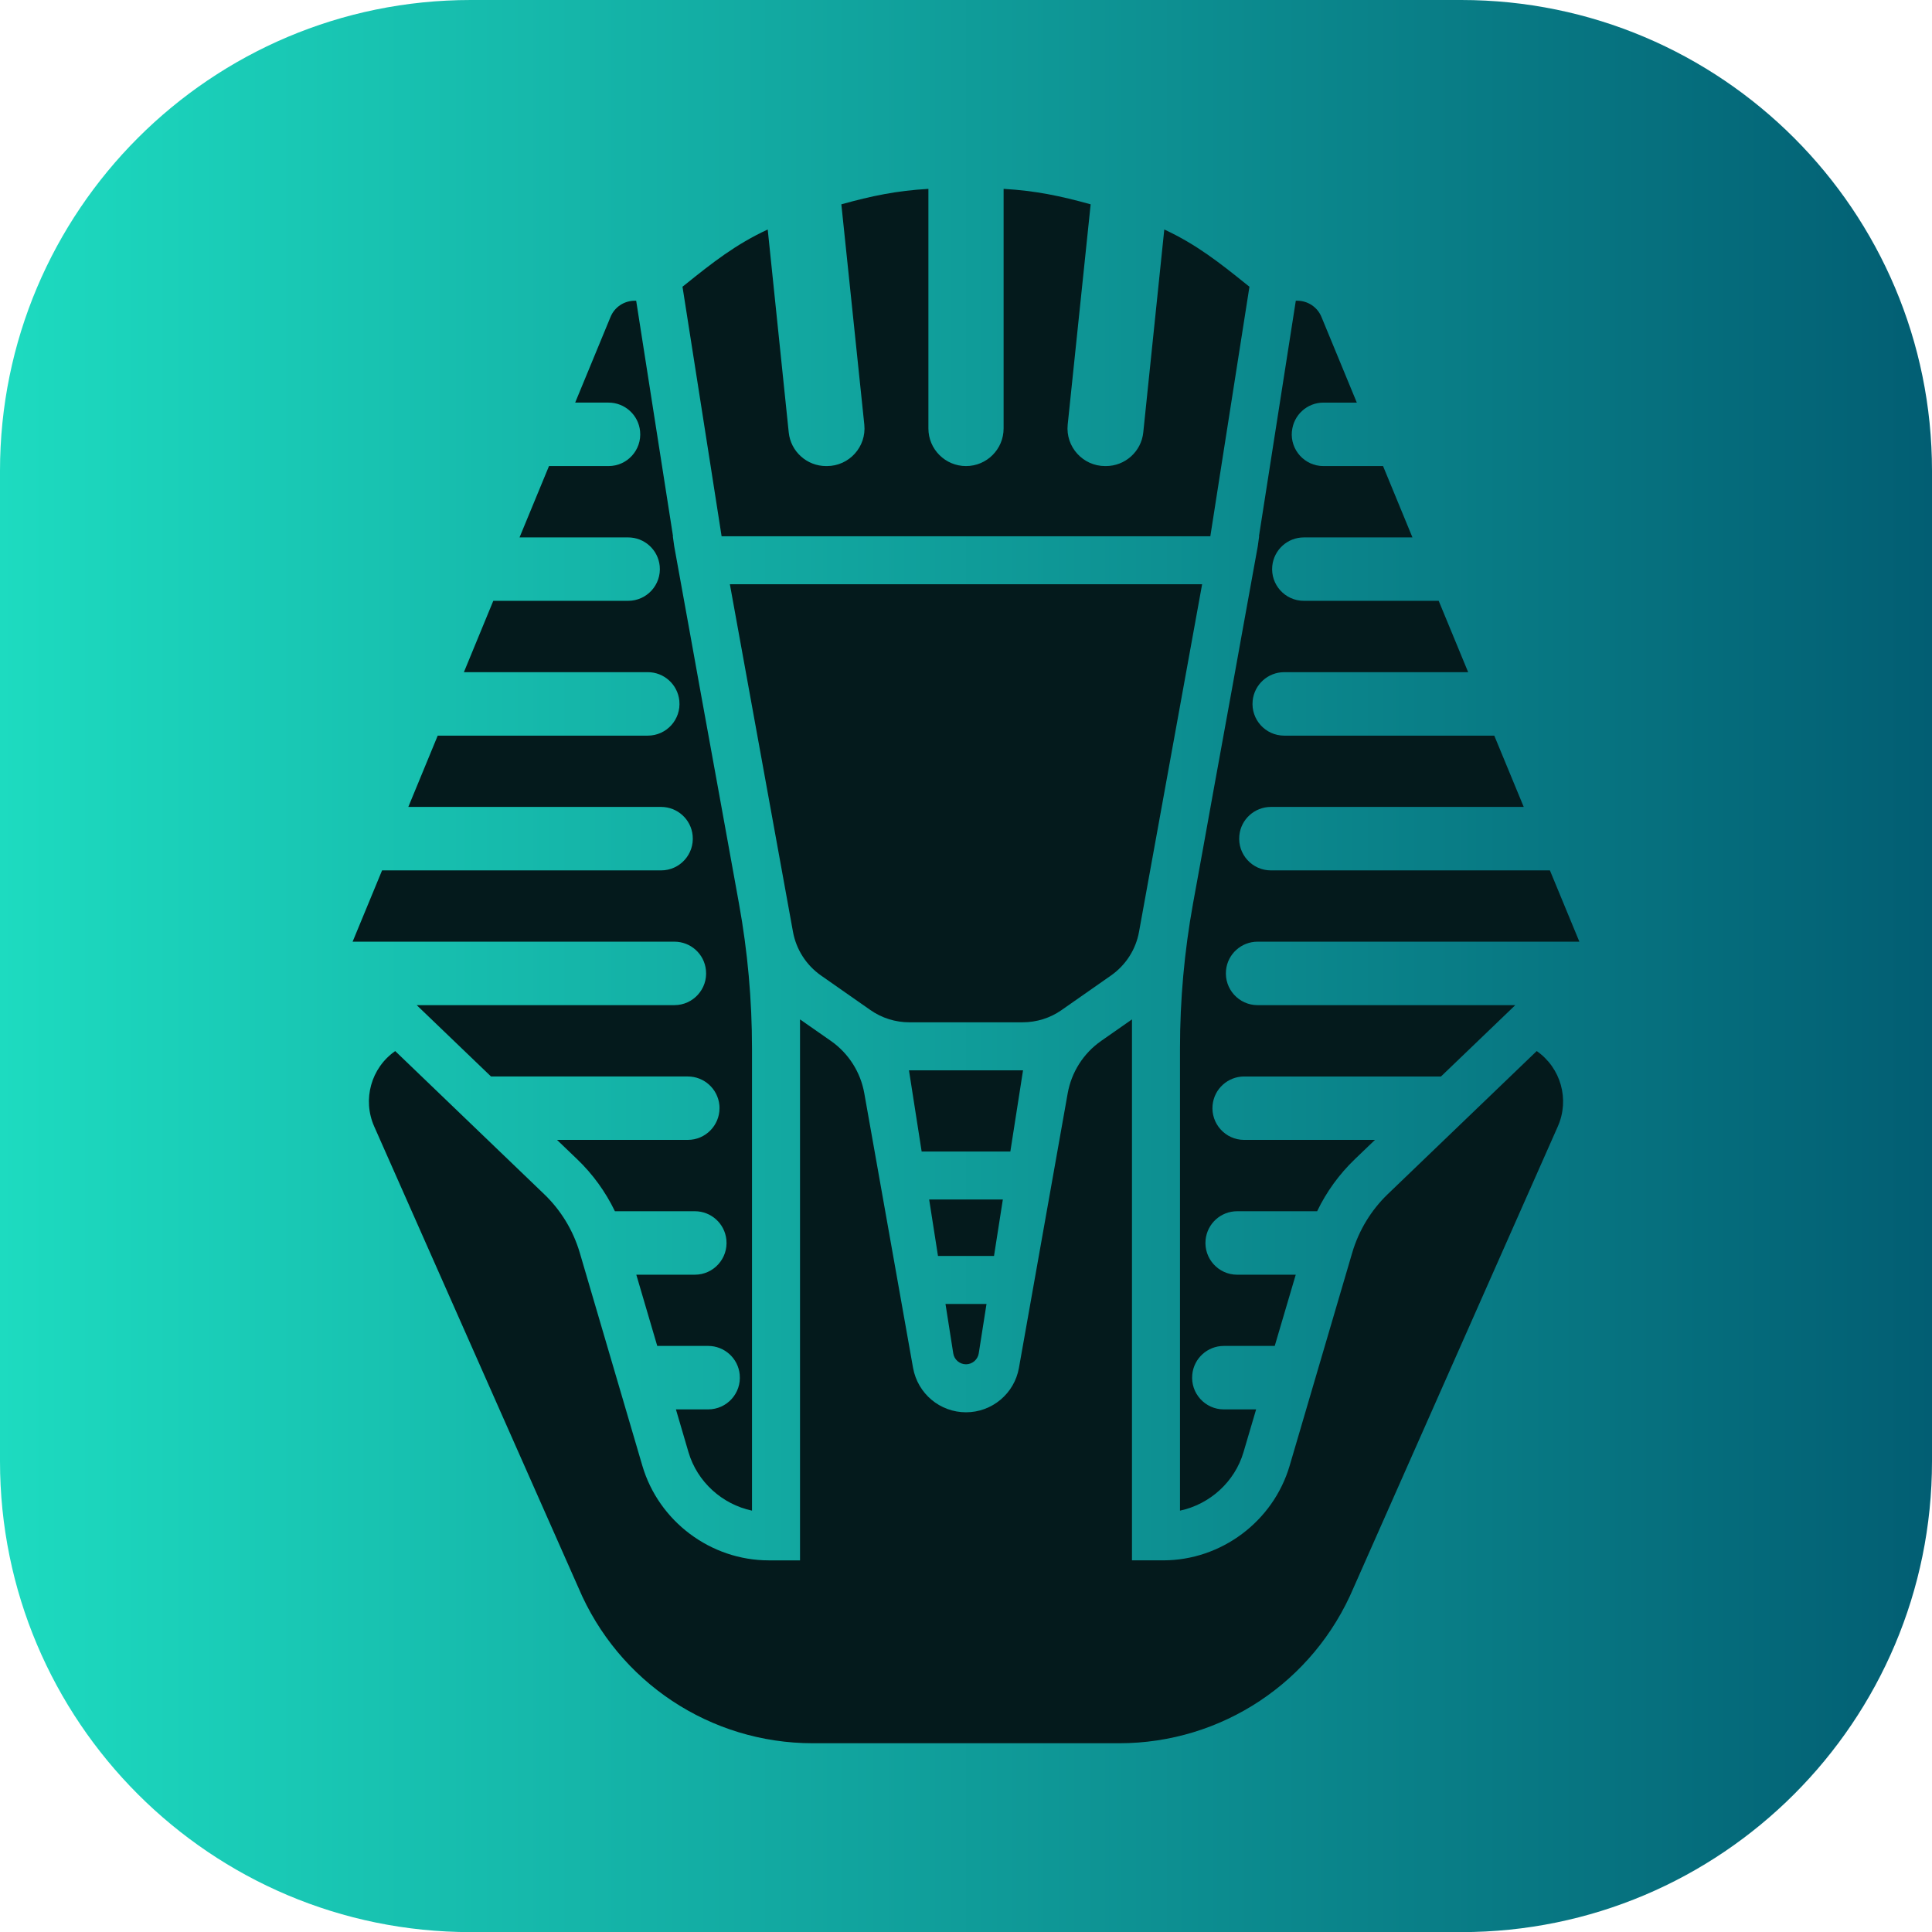
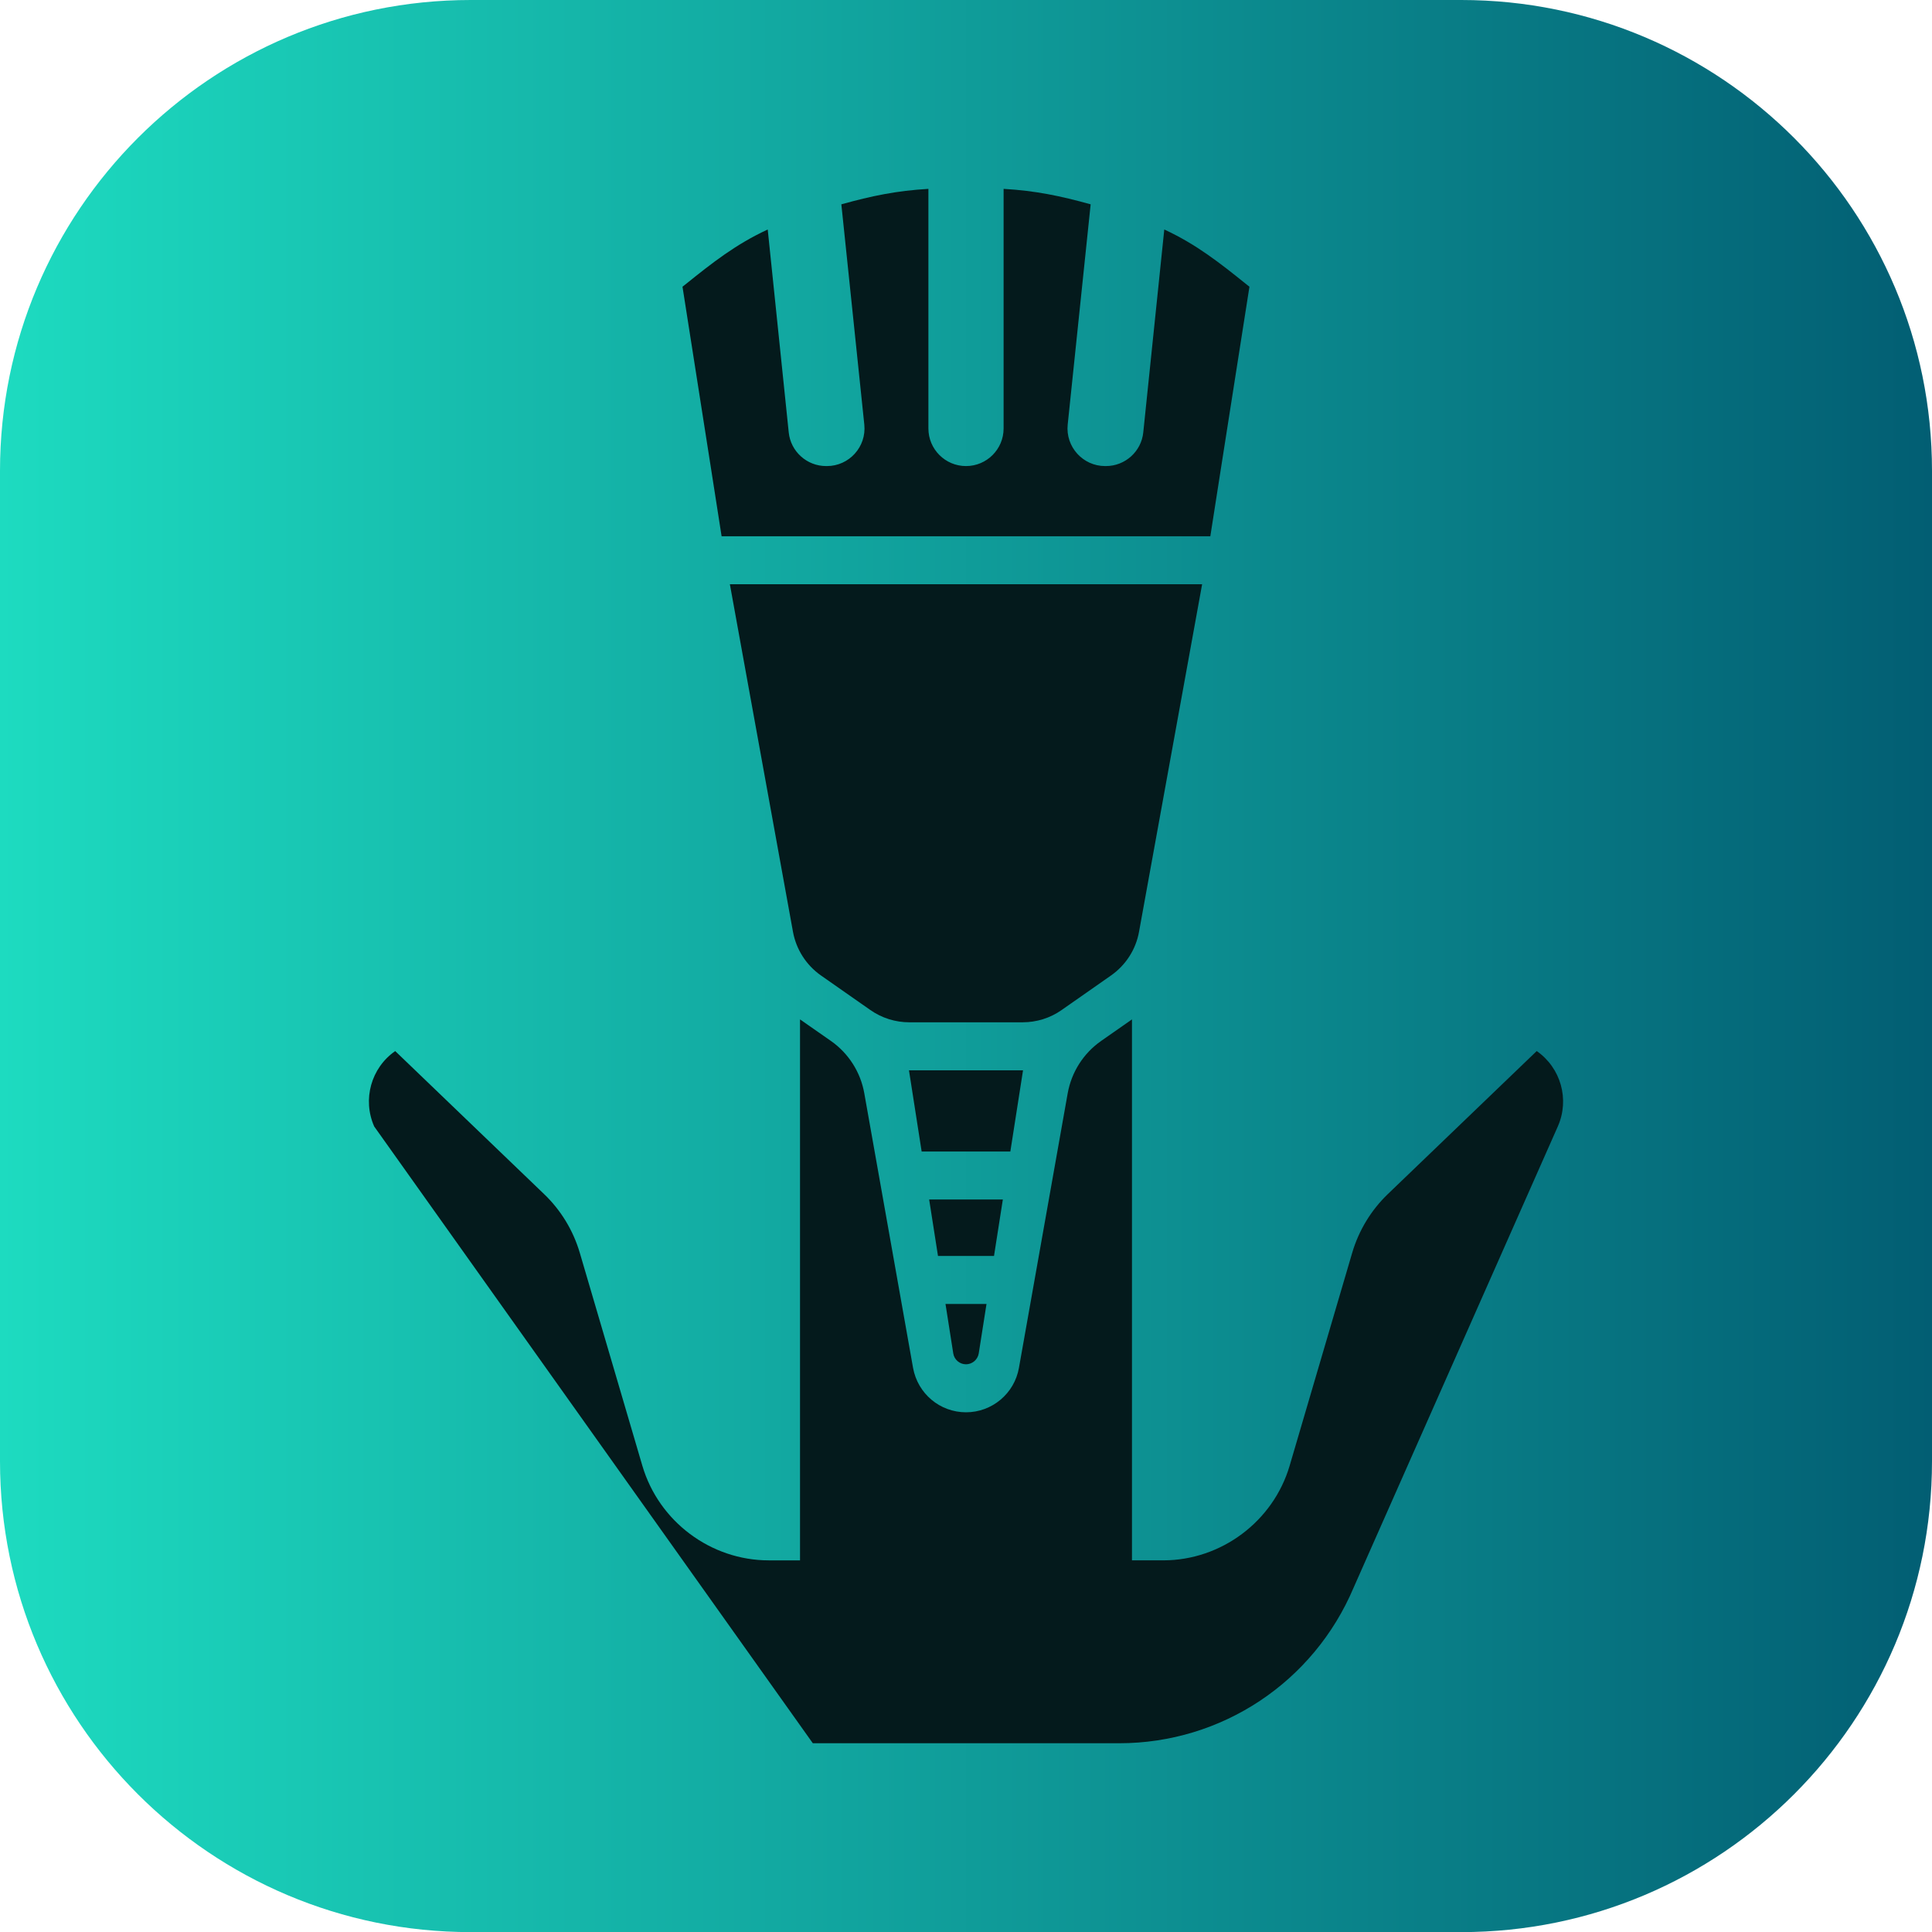
<svg xmlns="http://www.w3.org/2000/svg" xmlns:ns1="http://sodipodi.sourceforge.net/DTD/sodipodi-0.dtd" xmlns:ns2="http://www.inkscape.org/namespaces/inkscape" version="1.1" id="Layer_1" x="0px" y="0px" width="990.52" height="990.578" viewBox="0 0 990.52 990.578" enable-background="new 0 0 2000 646.032" xml:space="preserve" ns1:docname="Pharaoh_Logo_Designs-large.svg" ns2:version="1.4 (e7c3feb1, 2024-10-09)">
  <defs id="defs15" />
  <ns1:namedview id="namedview15" pagecolor="#ffffff" bordercolor="#000000" borderopacity="0.25" ns2:showpageshadow="2" ns2:pageopacity="0.0" ns2:pagecheckerboard="0" ns2:deskcolor="#d1d1d1" ns2:zoom="0.8543507" ns2:cx="420.20215" ns2:cy="513.25527" ns2:window-width="2320" ns2:window-height="1212" ns2:window-x="478" ns2:window-y="69" ns2:window-maximized="0" ns2:current-layer="g15" />
  <g id="g15" transform="matrix(2,0,0,2,-104.004,-150.742)">
    <linearGradient id="SVGID_1_" gradientUnits="userSpaceOnUse" x1="52.002" y1="323.016" x2="547.262" y2="323.016">
      <stop offset="0" style="stop-color:#1DDBC0" id="stop7" />
      <stop offset="1" style="stop-color:#025E73" id="stop8" />
    </linearGradient>
    <path fill="url(#SVGID_1_)" d="m 547.262,196.077 v 253.877 c 0,66.676 -54.031,120.706 -120.676,120.706 H 172.678 C 106.032,570.66 52.002,516.63 52.002,449.954 V 196.077 c 0,-66.646 54.031,-120.706 120.676,-120.706 h 253.908 c 66.646,0 120.676,54.06 120.676,120.706 z" id="path8" style="display:inline;fill:url(#SVGID_1_)" />
    <g id="g14">
      <path fill="#041a1c" d="m 372.292,148.87 -7.213,45.976 -2.814,17.999 H 236.983 l -2.814,-17.999 -7.213,-45.976 0.695,-0.55 c 6.938,-5.579 12.97,-10.334 21.153,-14.118 l 5.385,52.008 c 0.501,4.9 4.641,8.636 9.59,8.636 h 0.194 c 5.709,0 10.172,-4.949 9.59,-10.625 l -5.887,-56.472 c 7.795,-2.167 14.199,-3.493 22.317,-3.962 v 61.421 c 0,5.32 4.318,9.638 9.638,9.638 5.32,0 9.638,-4.318 9.638,-9.638 v -61.421 c 8.118,0.469 14.522,1.795 22.317,3.962 l -5.887,56.472 c -0.582,5.676 3.881,10.625 9.59,10.625 h 0.194 c 4.948,0 9.089,-3.736 9.59,-8.636 l 5.385,-52.008 c 8.183,3.784 14.199,8.539 21.137,14.118 z" id="path9" style="display:inline" />
      <path fill="#041a1c" d="m 239.101,225.136 h 121.062 l -16.172,89.075 c -0.809,4.544 -3.396,8.555 -7.164,11.207 l -12.646,8.846 c -2.927,2.07 -6.436,3.17 -10.026,3.17 H 285.11 c -3.59,0 -7.083,-1.1 -10.026,-3.17 l -12.646,-8.846 c -3.768,-2.652 -6.339,-6.663 -7.164,-11.207 z" id="path10" style="display:inline" />
-       <path fill="#041a1c" d="m 224.886,316.765 h -82.492 l 7.552,-18.274 h 71.528 c 4.803,0 8.555,-4.14 8.086,-8.927 v -0.016 c -0.404,-4.156 -3.914,-7.326 -8.086,-7.326 h -64.8 l 7.536,-18.274 h 53.852 c 4.803,0 8.555,-4.14 8.086,-8.927 v -0.016 c -0.42,-4.156 -3.914,-7.326 -8.086,-7.326 h -47.141 l 7.536,-18.29 h 34.575 c 4.803,0 8.555,-4.14 8.086,-8.927 -0.42,-4.156 -3.913,-7.326 -8.086,-7.326 h -27.848 l 7.552,-18.29 h 15.266 c 4.803,0 8.555,-4.14 8.086,-8.927 v -0.016 c -0.42,-4.156 -3.914,-7.326 -8.086,-7.326 h -8.555 l 9.056,-21.945 c 1.035,-2.539 3.493,-4.172 6.242,-4.172 h 0.34 l 9.444,60.369 h -0.049 l 0.356,2.571 4.237,23.384 2.216,12.307 4.965,27.298 2.636,14.538 2.555,14.118 c 2.216,12.242 3.331,24.645 3.331,37.098 v 118.474 c -7.649,-1.617 -14.053,-7.39 -16.285,-14.991 l -3.218,-10.965 h 8.264 c 4.803,0 8.555,-4.14 8.086,-8.911 v -0.032 c -0.404,-4.156 -3.914,-7.326 -8.086,-7.326 h -13.051 l -5.369,-18.258 h 15.007 c 4.803,0 8.555,-4.156 8.086,-8.927 v -0.016 c -0.42,-4.172 -3.913,-7.326 -8.086,-7.326 h -20.49 c -2.426,-5.013 -5.676,-9.509 -9.703,-13.358 l -5.143,-4.932 h 33.54 c 4.528,0 8.118,-3.703 8.118,-8.118 0,-0.275 0,-0.534 -0.032,-0.809 -0.42,-4.156 -3.914,-7.326 -8.086,-7.326 h -50.456 l -19.05,-18.29 h 66.062 c 4.803,0 8.571,-4.156 8.086,-8.927 v -0.016 c -0.402,-4.154 -3.896,-7.324 -8.084,-7.324 z" id="path11" style="display:inline" />
      <polygon fill="#041a1c" points="314.252,349.74 311.001,370.553 288.263,370.553 285.013,349.74 " id="polygon11" style="display:inline" />
      <polygon fill="#041a1c" points="309.077,382.86 306.812,397.333 292.452,397.333 290.188,382.86 " id="polygon12" style="display:inline" />
-       <path fill="#041a1c" d="m 451.34,364.133 -52.348,118.232 c -10.253,24.242 -33.848,39.88 -60.094,39.88 h -78.53 c -26.247,0 -49.841,-15.638 -60.094,-39.88 L 147.926,364.133 c -3.056,-6.905 -0.809,-15.008 5.385,-19.325 l 38.149,36.645 c 4.318,4.124 7.488,9.347 9.169,15.072 l 16.042,54.596 c 4.205,14.264 17.53,24.242 32.408,24.242 h 8.005 V 336.689 l 7.908,5.514 c 4.528,3.17 7.617,8.005 8.571,13.439 l 12.501,70.396 c 0.598,3.283 2.313,6.129 4.722,8.151 2.409,2.022 5.514,3.218 8.846,3.218 6.679,0 12.404,-4.803 13.568,-11.369 l 12.501,-70.396 c 0.97,-5.434 4.043,-10.269 8.587,-13.439 l 7.892,-5.514 v 138.673 h 8.005 c 14.878,0 28.204,-9.978 32.408,-24.242 l 16.042,-54.596 c 1.682,-5.725 4.852,-10.948 9.153,-15.072 l 38.149,-36.645 c 6.196,4.318 8.476,12.42 5.403,19.326 z" id="path12" style="display:inline" />
+       <path fill="#041a1c" d="m 451.34,364.133 -52.348,118.232 c -10.253,24.242 -33.848,39.88 -60.094,39.88 h -78.53 L 147.926,364.133 c -3.056,-6.905 -0.809,-15.008 5.385,-19.325 l 38.149,36.645 c 4.318,4.124 7.488,9.347 9.169,15.072 l 16.042,54.596 c 4.205,14.264 17.53,24.242 32.408,24.242 h 8.005 V 336.689 l 7.908,5.514 c 4.528,3.17 7.617,8.005 8.571,13.439 l 12.501,70.396 c 0.598,3.283 2.313,6.129 4.722,8.151 2.409,2.022 5.514,3.218 8.846,3.218 6.679,0 12.404,-4.803 13.568,-11.369 l 12.501,-70.396 c 0.97,-5.434 4.043,-10.269 8.587,-13.439 l 7.892,-5.514 v 138.673 h 8.005 c 14.878,0 28.204,-9.978 32.408,-24.242 l 16.042,-54.596 c 1.682,-5.725 4.852,-10.948 9.153,-15.072 l 38.149,-36.645 c 6.196,4.318 8.476,12.42 5.403,19.326 z" id="path12" style="display:inline" />
      <path fill="#041a1c" d="m 296.365,422.303 -1.989,-12.662 h 10.512 l -1.989,12.662 c -0.259,1.601 -1.65,2.798 -3.267,2.798 -1.633,0 -3.024,-1.197 -3.267,-2.798 z" id="path13" style="display:inline" />
-       <path fill="#041a1c" d="M 354.487,462.619 V 344.144 c 0,-12.453 1.116,-24.856 3.331,-37.098 l 2.571,-14.118 2.62,-14.538 4.965,-27.298 2.216,-12.307 4.237,-23.384 0.356,-2.571 h -0.049 l 9.444,-60.369 h 0.34 c 2.749,0 5.207,1.633 6.242,4.172 l 9.056,21.945 h -8.555 c -4.172,0 -7.665,3.17 -8.07,7.326 l -0.016,0.016 c -0.469,4.787 3.283,8.927 8.086,8.927 h 15.282 l 7.536,18.29 h -27.848 c -4.172,0 -7.665,3.17 -8.086,7.326 -0.469,4.787 3.283,8.927 8.086,8.927 h 34.575 l 7.553,18.29 h -47.157 c -4.172,0 -7.665,3.17 -8.086,7.326 v 0.016 c -0.469,4.787 3.283,8.927 8.086,8.927 h 53.852 l 7.552,18.274 h -64.817 c -4.172,0 -7.682,3.17 -8.086,7.326 v 0.016 c -0.469,4.787 3.283,8.927 8.086,8.927 h 71.528 l 7.552,18.274 h -82.492 c -4.172,0 -7.682,3.17 -8.086,7.326 v 0.016 c -0.469,4.771 3.283,8.927 8.086,8.927 h 66.062 l -19.05,18.29 h -50.456 c -2.086,0 -3.995,0.792 -5.45,2.102 -1.455,1.31 -2.426,3.137 -2.636,5.223 -0.469,4.771 3.283,8.927 8.086,8.927 h 33.54 l -5.143,4.932 c -4.011,3.849 -7.277,8.345 -9.687,13.358 h -20.506 c -4.172,0 -7.665,3.154 -8.086,7.326 v 0.016 c -0.469,4.771 3.283,8.927 8.086,8.927 h 15.024 l -5.385,18.258 h -13.051 c -4.172,0 -7.682,3.17 -8.086,7.326 v 0.032 c -0.469,4.771 3.283,8.911 8.086,8.911 h 8.28 l -3.234,10.965 c -2.231,7.601 -8.635,13.374 -16.284,14.991 z" id="path14" style="display:inline" />
    </g>
  </g>
</svg>